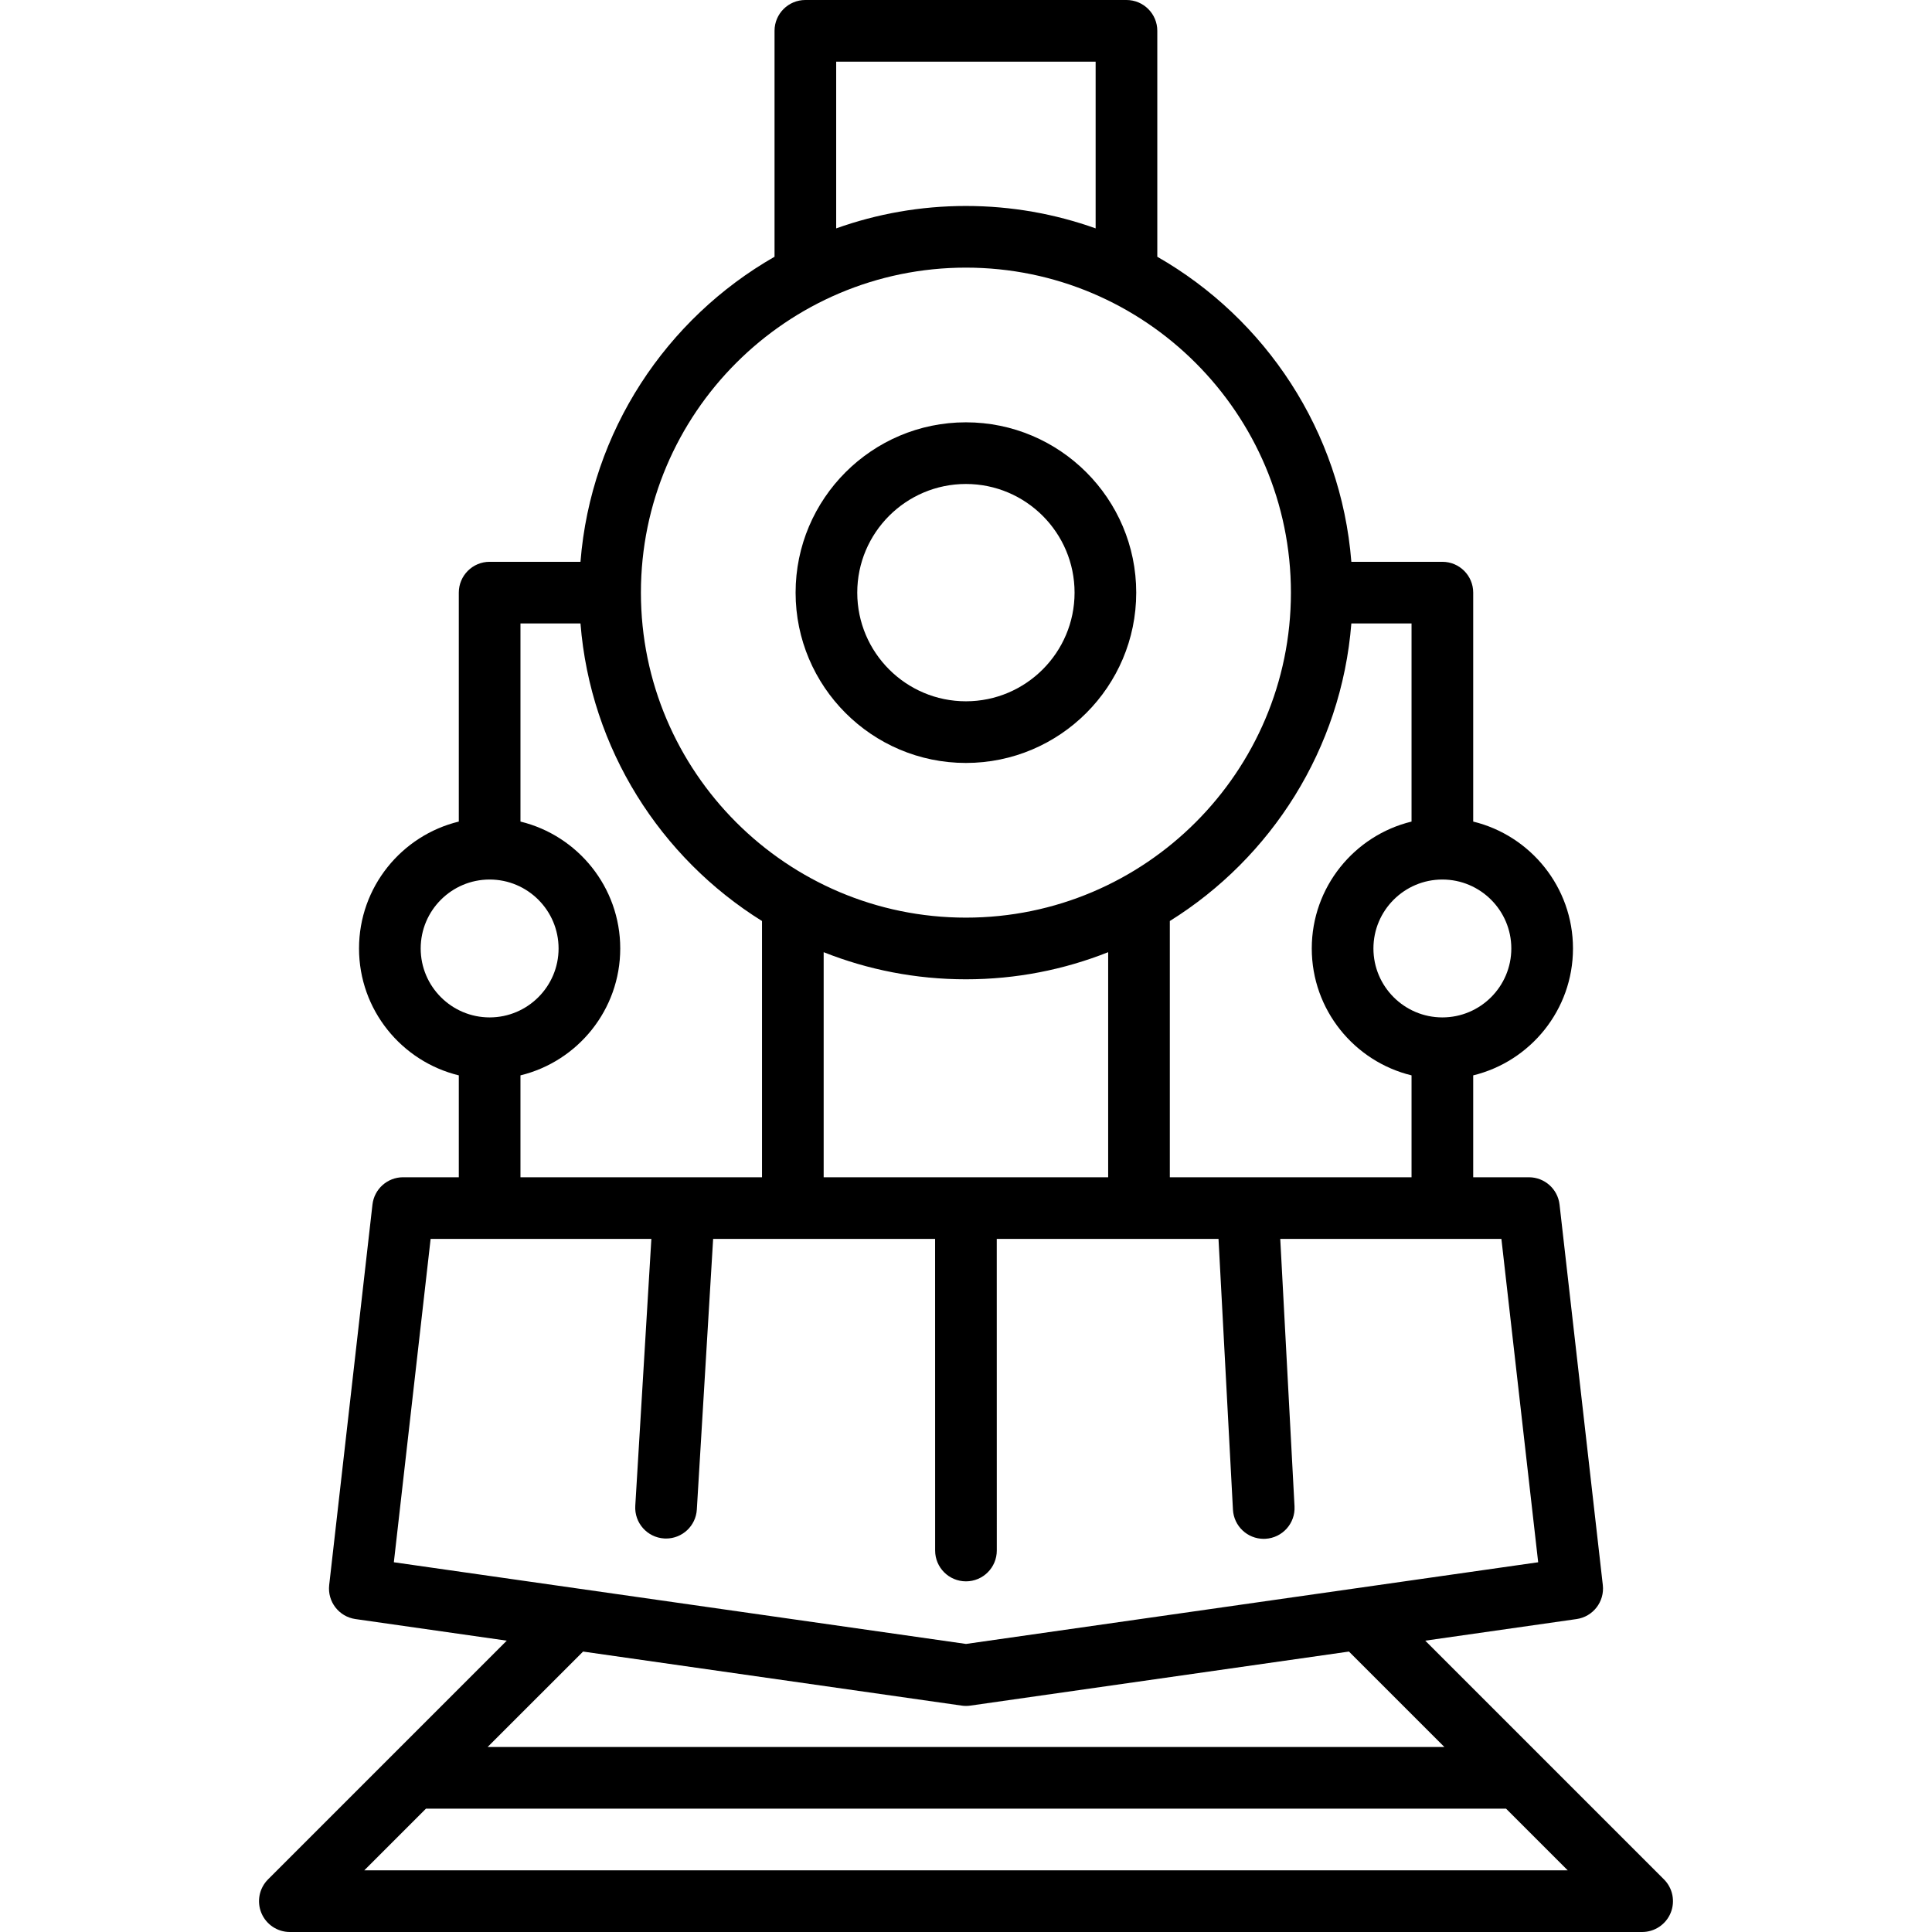
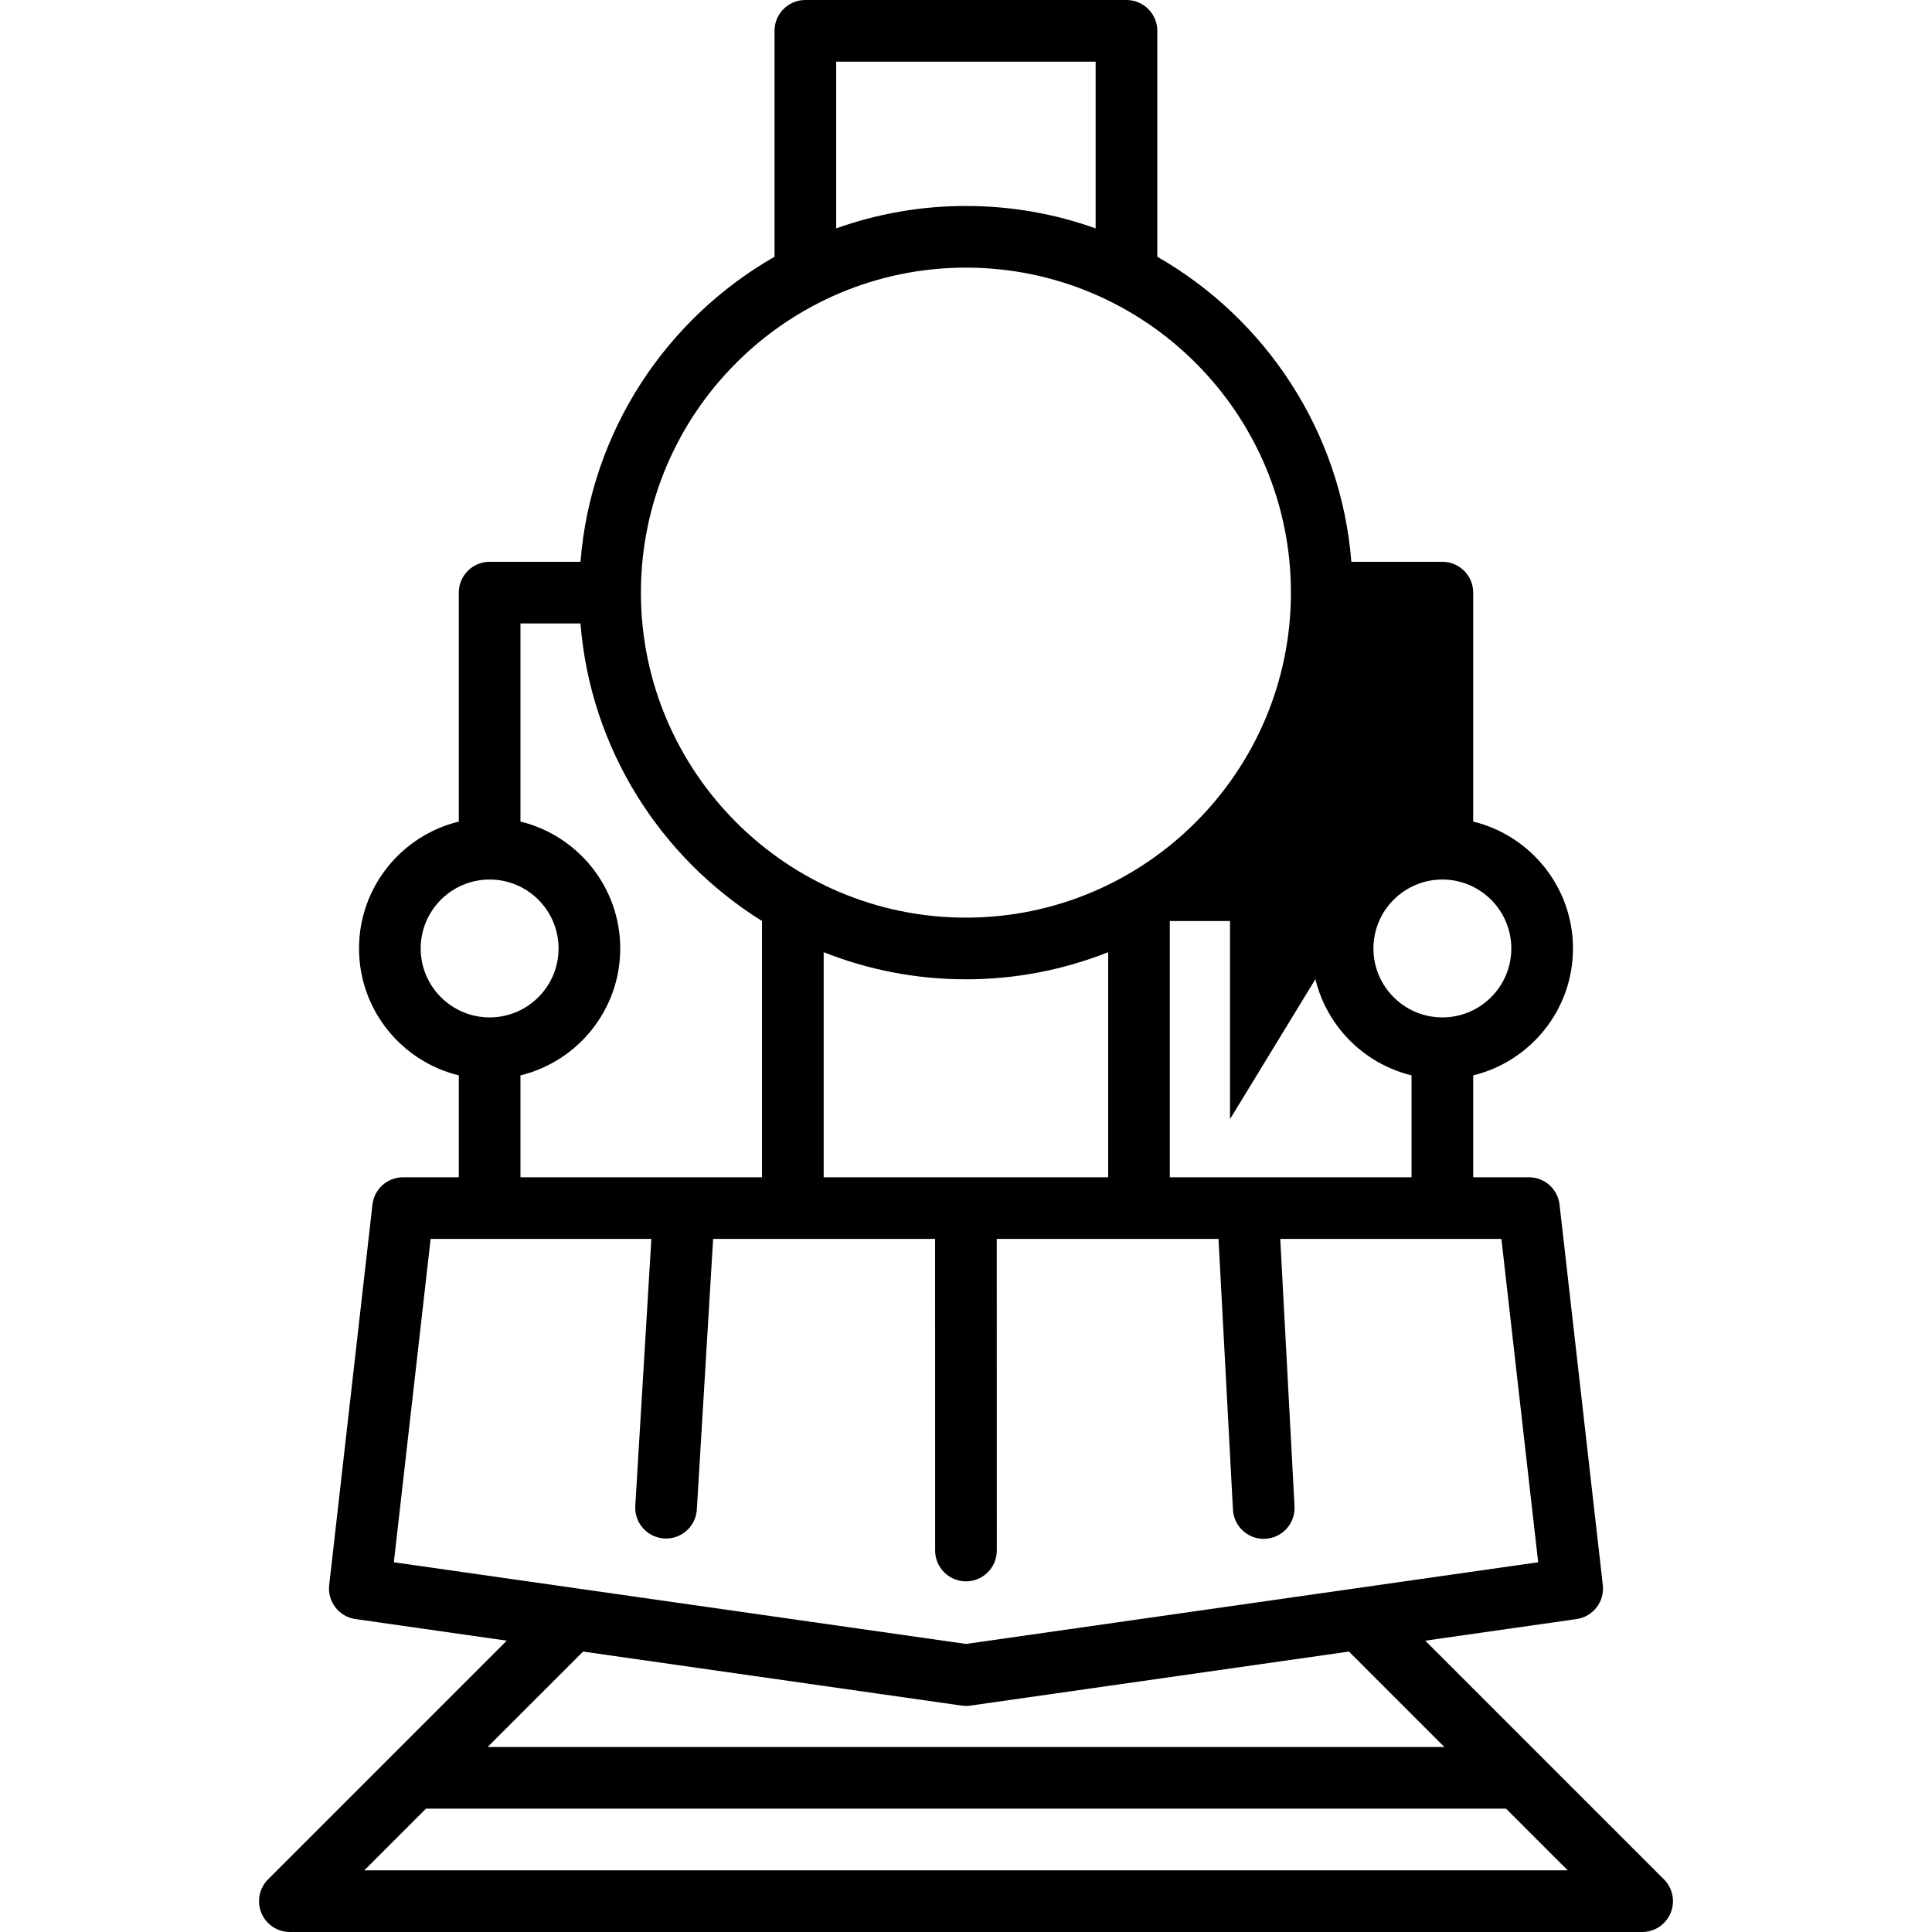
<svg xmlns="http://www.w3.org/2000/svg" version="1.1" viewBox="0 0 470 470" enable-background="new 0 0 470 470">
  <g>
-     <path d="m404.791,457.196l-29.997-29.997c-0.005-0.005-28.072-28.072-28.072-28.072l36.805-5.254c4.018-0.573 6.851-4.239 6.392-8.272l-10.526-92.555c-0.431-3.79-3.638-6.652-7.452-6.652h-13.553v-24.788c13.911-3.38 24.273-15.934 24.273-30.87s-10.362-27.49-24.273-30.87v-55.694c0-4.143-3.358-7.5-7.5-7.5h-22.143c-2.519-31.78-20.901-59.163-47.208-74.211v-54.961c0-4.143-3.358-7.5-7.5-7.5h-78.115c-4.142,0-7.5,3.357-7.5,7.5v54.96c-26.307,15.048-44.689,42.431-47.208,74.211h-22.1c-4.142,0-7.5,3.357-7.5,7.5v55.694c-13.911,3.38-24.273,15.934-24.273,30.87s10.362,27.49 24.273,30.87v24.788h-13.554c-3.814,0-7.021,2.862-7.452,6.652l-10.526,92.555c-0.458,4.033 2.374,7.699 6.392,8.272l36.805,5.254-28.069,28.07c-0.001,0.001-30,30-30,30-2.145,2.146-2.787,5.371-1.626,8.174 1.161,2.803 3.896,4.63 6.929,4.63h328.975c3.034,0 5.768-1.827 6.929-4.63 1.16-2.803 0.519-6.028-1.626-8.174zm-37.131-226.461c0,9.248-7.524,16.772-16.773,16.772s-16.772-7.524-16.772-16.772 7.524-16.772 16.772-16.772 16.773,7.524 16.773,16.772zm-24.273-30.87c-13.911,3.38-24.272,15.934-24.272,30.87s10.362,27.49 24.272,30.87v24.788h-58.803v-62.337c24.67-15.375 41.739-41.849 44.16-72.386h14.643v48.195zm-143.013,86.529v-54.754c10.716,4.255 22.392,6.596 34.605,6.596 12.213,0 23.889-2.341 34.605-6.596v54.754h-69.21zm3.047-271.394h63.115v40.558c-9.869-3.525-20.492-5.452-31.558-5.452s-21.688,1.927-31.558,5.452v-40.558zm31.559,50.106c43.596,0 79.064,35.468 79.064,79.064s-35.468,79.064-79.064,79.064-79.064-35.468-79.064-79.064 35.467-79.064 79.064-79.064zm-132.639,165.629c0-9.248 7.524-16.772 16.773-16.772s16.772,7.524 16.772,16.772-7.524,16.772-16.772,16.772-16.773-7.524-16.773-16.772zm24.273,30.871c13.911-3.38 24.272-15.934 24.272-30.87s-10.362-27.49-24.272-30.87v-48.194h14.6c2.421,30.537 19.49,57.011 44.16,72.386v62.337h-58.761v-24.789zm-21.857,39.788h53.701l-3.913,64.934c-0.249,4.135 2.9,7.688 7.035,7.938 0.154,0.01 0.306,0.014 0.458,0.014 3.936,0 7.24-3.068 7.479-7.049l3.967-65.836h53.997l.01,75.804c0,4.143 3.359,7.5 7.501,7.499s7.5-3.358 7.499-7.501l-.01-75.802h53.946l3.513,65.862c0.213,4.001 3.523,7.101 7.483,7.101 0.134,0 0.27-0.003 0.406-0.011 4.136-0.221 7.311-3.753 7.09-7.889l-3.471-65.063h53.798l8.946,78.66-139.19,19.87-139.191-19.871 8.946-78.66zm129.185,113.532c0.352,0.05 0.706,0.075 1.06,0.075s0.708-0.025 1.06-0.075l92.097-13.148 23.223,23.222h-232.76l23.223-23.222 92.097,13.148zm-145.32,40.074l15-15h262.76l15,15h-292.76z" />
-     <path d="m234.979,185.604c22.846,0 41.433-18.587 41.433-41.433s-18.586-41.433-41.433-41.433-41.433,18.587-41.433,41.433 18.586,41.433 41.433,41.433zm0-67.866c14.575,0 26.433,11.857 26.433,26.433s-11.857,26.433-26.433,26.433-26.433-11.857-26.433-26.433 11.857-26.433 26.433-26.433z" />
+     <path d="m404.791,457.196l-29.997-29.997c-0.005-0.005-28.072-28.072-28.072-28.072l36.805-5.254c4.018-0.573 6.851-4.239 6.392-8.272l-10.526-92.555c-0.431-3.79-3.638-6.652-7.452-6.652h-13.553v-24.788c13.911-3.38 24.273-15.934 24.273-30.87s-10.362-27.49-24.273-30.87v-55.694c0-4.143-3.358-7.5-7.5-7.5h-22.143c-2.519-31.78-20.901-59.163-47.208-74.211v-54.961c0-4.143-3.358-7.5-7.5-7.5h-78.115c-4.142,0-7.5,3.357-7.5,7.5v54.96c-26.307,15.048-44.689,42.431-47.208,74.211h-22.1c-4.142,0-7.5,3.357-7.5,7.5v55.694c-13.911,3.38-24.273,15.934-24.273,30.87s10.362,27.49 24.273,30.87v24.788h-13.554c-3.814,0-7.021,2.862-7.452,6.652l-10.526,92.555c-0.458,4.033 2.374,7.699 6.392,8.272l36.805,5.254-28.069,28.07c-0.001,0.001-30,30-30,30-2.145,2.146-2.787,5.371-1.626,8.174 1.161,2.803 3.896,4.63 6.929,4.63h328.975c3.034,0 5.768-1.827 6.929-4.63 1.16-2.803 0.519-6.028-1.626-8.174zm-37.131-226.461c0,9.248-7.524,16.772-16.773,16.772s-16.772-7.524-16.772-16.772 7.524-16.772 16.772-16.772 16.773,7.524 16.773,16.772zm-24.273-30.87c-13.911,3.38-24.272,15.934-24.272,30.87s10.362,27.49 24.272,30.87v24.788h-58.803v-62.337h14.643v48.195zm-143.013,86.529v-54.754c10.716,4.255 22.392,6.596 34.605,6.596 12.213,0 23.889-2.341 34.605-6.596v54.754h-69.21zm3.047-271.394h63.115v40.558c-9.869-3.525-20.492-5.452-31.558-5.452s-21.688,1.927-31.558,5.452v-40.558zm31.559,50.106c43.596,0 79.064,35.468 79.064,79.064s-35.468,79.064-79.064,79.064-79.064-35.468-79.064-79.064 35.467-79.064 79.064-79.064zm-132.639,165.629c0-9.248 7.524-16.772 16.773-16.772s16.772,7.524 16.772,16.772-7.524,16.772-16.772,16.772-16.773-7.524-16.773-16.772zm24.273,30.871c13.911-3.38 24.272-15.934 24.272-30.87s-10.362-27.49-24.272-30.87v-48.194h14.6c2.421,30.537 19.49,57.011 44.16,72.386v62.337h-58.761v-24.789zm-21.857,39.788h53.701l-3.913,64.934c-0.249,4.135 2.9,7.688 7.035,7.938 0.154,0.01 0.306,0.014 0.458,0.014 3.936,0 7.24-3.068 7.479-7.049l3.967-65.836h53.997l.01,75.804c0,4.143 3.359,7.5 7.501,7.499s7.5-3.358 7.499-7.501l-.01-75.802h53.946l3.513,65.862c0.213,4.001 3.523,7.101 7.483,7.101 0.134,0 0.27-0.003 0.406-0.011 4.136-0.221 7.311-3.753 7.09-7.889l-3.471-65.063h53.798l8.946,78.66-139.19,19.87-139.191-19.871 8.946-78.66zm129.185,113.532c0.352,0.05 0.706,0.075 1.06,0.075s0.708-0.025 1.06-0.075l92.097-13.148 23.223,23.222h-232.76l23.223-23.222 92.097,13.148zm-145.32,40.074l15-15h262.76l15,15h-292.76z" />
  </g>
</svg>